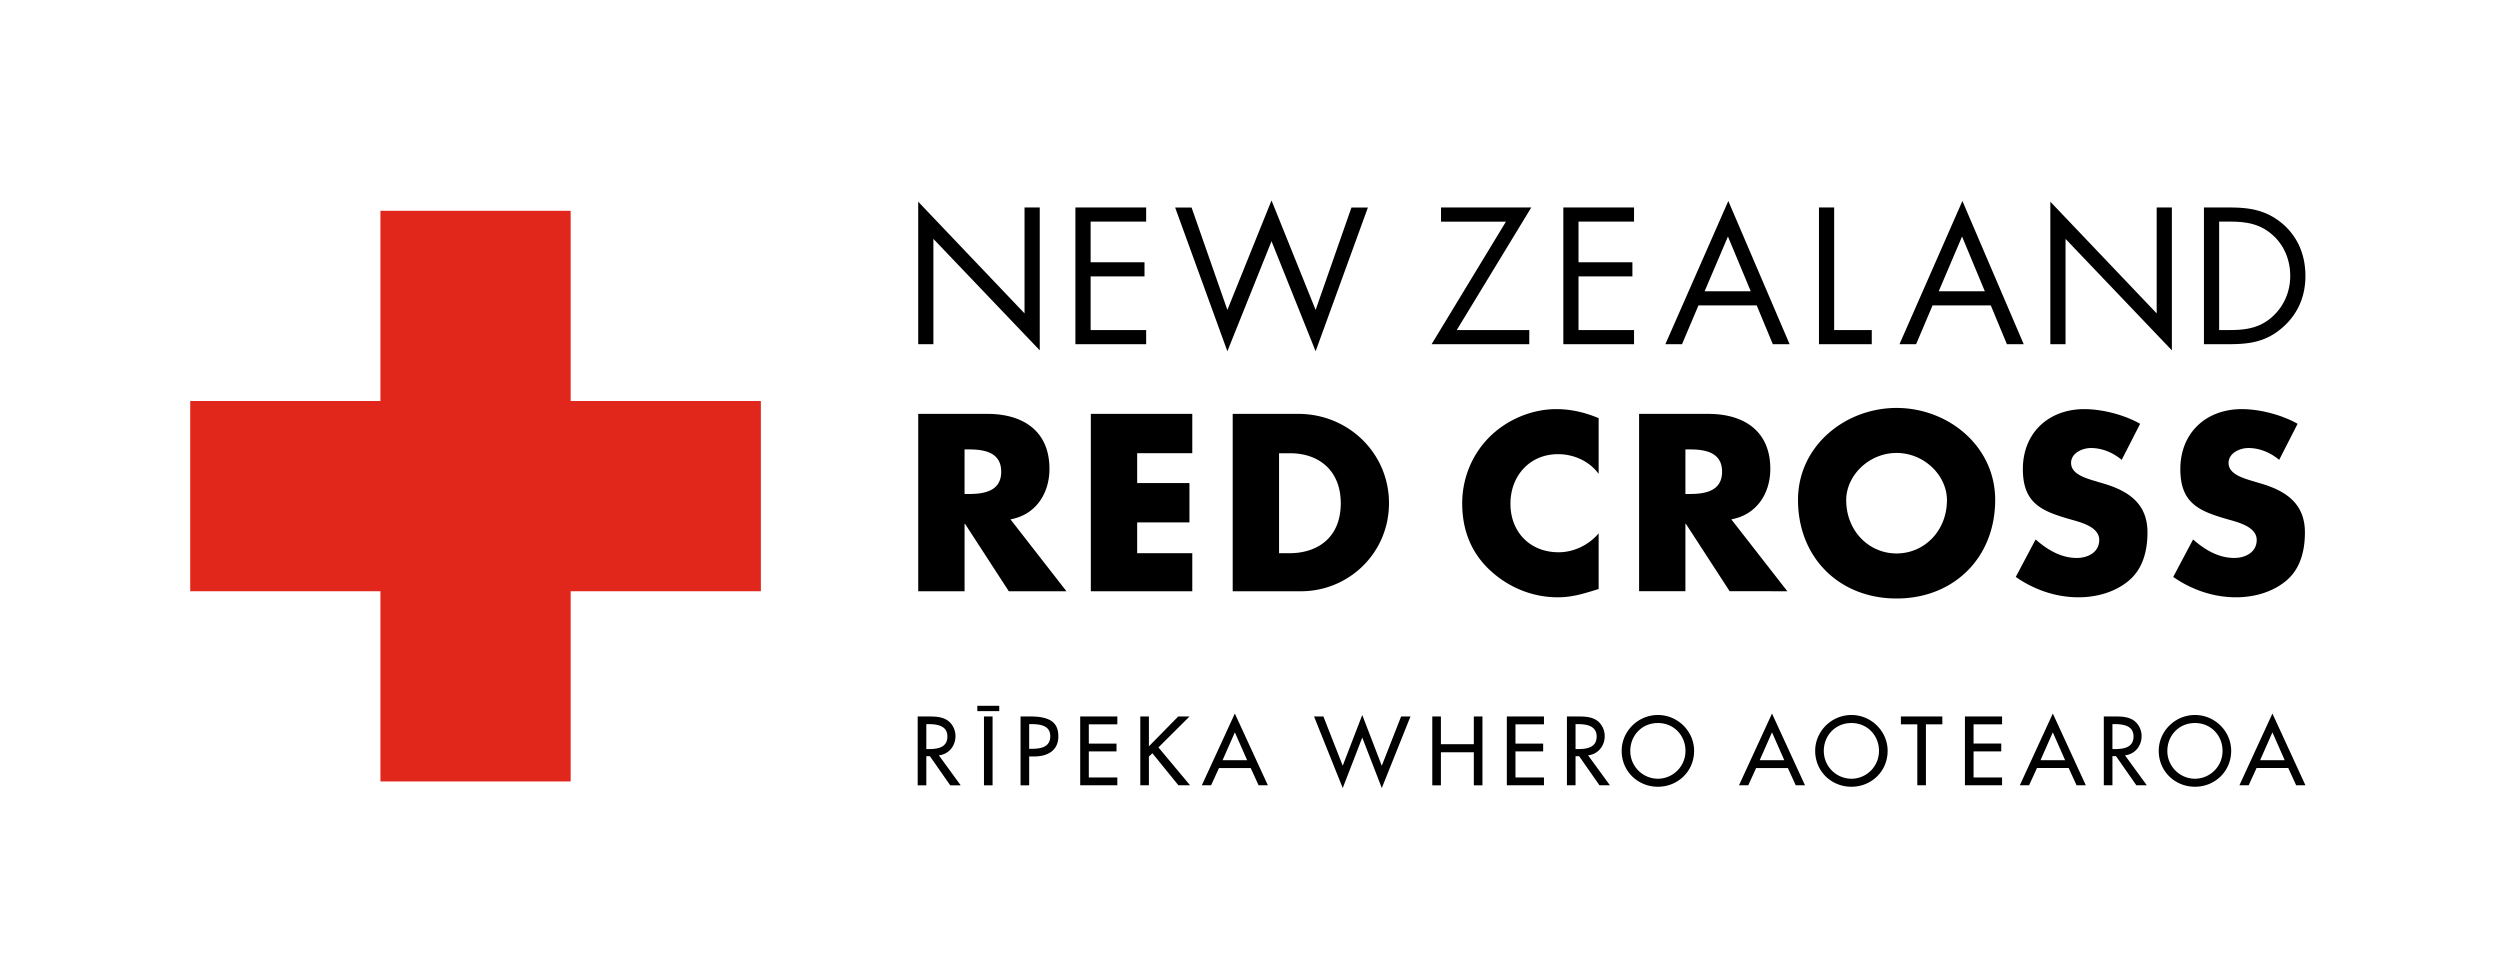
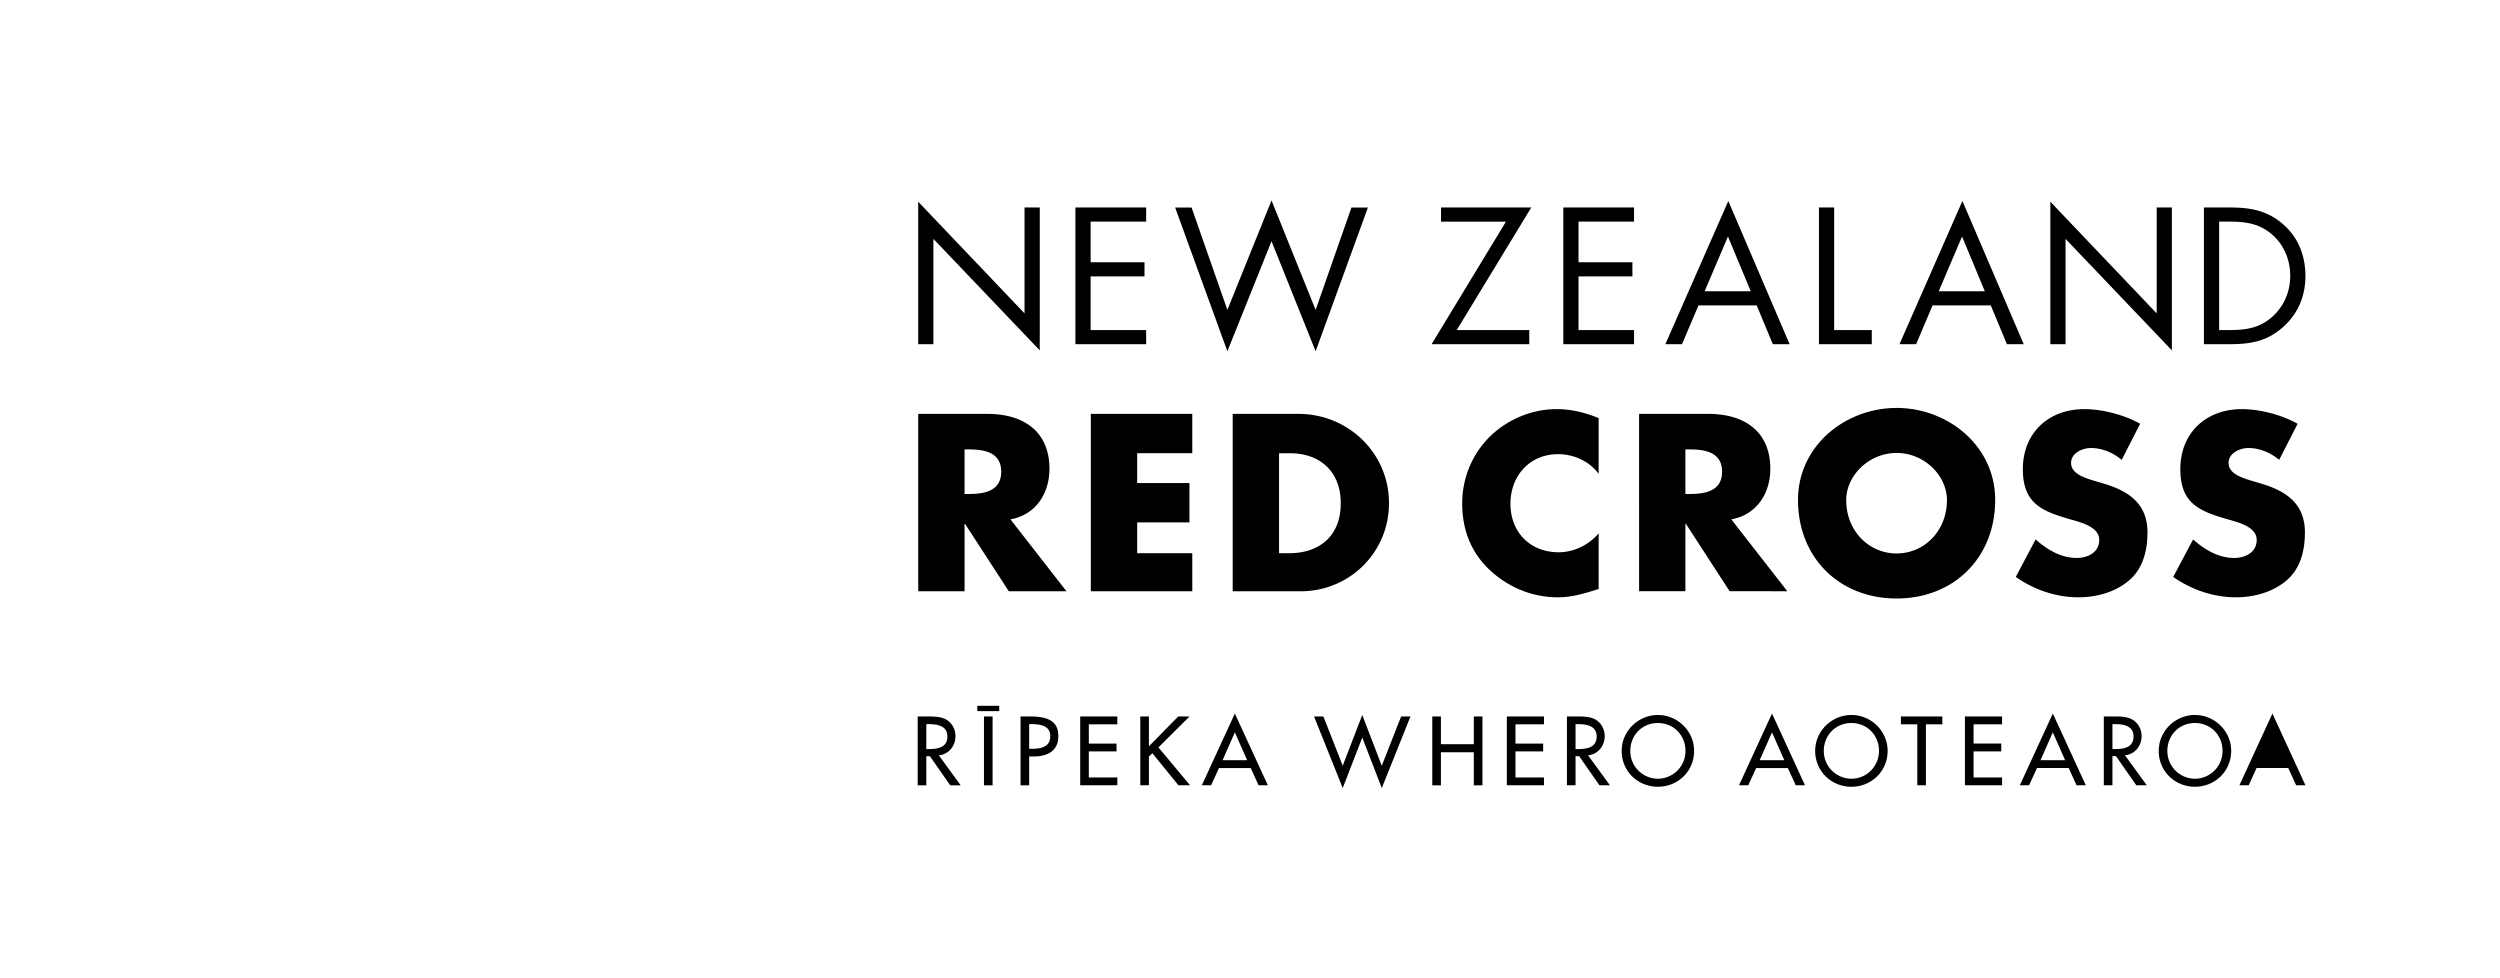
<svg xmlns="http://www.w3.org/2000/svg" width="184" height="72" viewBox="0 0 184 72">
  <rect data-name="background" fill="#FFFFFF" width="184" height="72" />
-   <polygon data-name="red_cross" fill="#E1261C" points="42,57.515 28,57.515 28,43.515 14,43.515 14,29.515 28,29.515 28,15.515 42,15.515 42,29.515 56,29.515 56,43.515 42,43.515" />
-   <path data-name="text_new_zealand_red_cross" fill="#000000" d="m 71.93,51.948 h 1.615 V 52.34 H 71.93 Z m 3.476,-28.884 v -7.793 h 1.12 v 10.514 l -7.828,-8.204 v 7.751 H 67.58 V 14.846 Z m 3.745,-7.793 h 5.206 v 1.041 H 80.27 v 2.99 h 3.966 v 1.04 H 80.27 v 3.949 h 4.087 v 1.041 H 79.15 v -10.06 m 11.185,7.538 3.249,-8.058 3.246,8.058 2.637,-7.537 h 1.211 l -3.848,10.58 -3.246,-8.1 -3.249,8.1 -3.845,-10.581 h 1.21 l 2.635,7.537 m 22.22,1.482 v 1.04 h -7.188 l 5.47,-9.017 h -4.777 v -1.043 h 6.642 l -5.485,9.02 h 5.338 m 2.506,-9.02 h 5.204 v 1.041 h -4.086 v 2.99 h 3.966 v 1.04 h -3.966 v 3.949 h 4.086 v 1.041 h -5.204 v -10.06 m 12.116,2.135 -1.717,4.03 h 3.395 z m -2.17,5.07 -1.211,2.855 h -1.225 l 4.633,-10.54 4.511,10.54 h -1.236 l -1.185,-2.855 z m 9.987,1.814 h 2.768 v 1.04 h -3.886 v -10.06 h 1.118 v 9.02 m 9.413,-6.884 -1.717,4.03 h 3.393 z m -2.17,5.07 -1.211,2.855 h -1.224 l 4.631,-10.54 4.512,10.54 h -1.237 l -1.185,-2.855 z m 8.668,-7.632 7.827,8.219 v -7.793 h 1.118 v 10.514 l -7.826,-8.204 v 7.751 h -1.119 V 14.846 m 13.235,9.445 c 1.226,0 2.25,-0.175 3.17,-1.041 0.824,-0.775 1.251,-1.827 1.251,-2.948 0,-1.148 -0.441,-2.254 -1.306,-3.015 -0.918,-0.814 -1.93,-0.975 -3.116,-0.975 h -0.81 v 7.979 h 0.81 z m -1.93,-9.02 h 1.892 c 1.503,0 2.729,0.202 3.912,1.215 1.144,0.989 1.665,2.334 1.665,3.83 0,1.466 -0.533,2.76 -1.638,3.748 -1.2,1.069 -2.397,1.268 -3.967,1.268 H 162.21 V 15.272 Z M 70.99,36.357 h 0.332 c 1.114,0 2.367,-0.209 2.367,-1.64 0,-1.43 -1.253,-1.64 -2.367,-1.64 h -0.331 v 3.28 z m 7.502,7.158 h -4.245 l -3.22,-4.96 h -0.035 v 4.96 h -3.41 V 30.462 h 5.098 c 2.593,0 4.56,1.239 4.56,4.046 0,1.814 -1.01,3.384 -2.87,3.716 l 4.12,5.291 z m 5.204,-7.96 h 3.847 v 2.894 h -3.847 v 2.268 h 4.056 v 2.798 H 80.285 V 30.462 h 7.467 v 2.895 h -4.056 z m 10.442,5.162 h 0.765 c 2.037,0 3.777,-1.116 3.777,-3.681 0,-2.353 -1.55,-3.678 -3.742,-3.678 h -0.8 z m 1.427,-10.255 c 3.655,0 6.665,2.876 6.665,6.574 0,3.7 -3.028,6.576 -6.665,6.479 H 90.727 V 30.462 Z m 22.095,4.411 c -0.696,-0.94 -1.828,-1.446 -2.994,-1.446 -2.087,0 -3.497,1.604 -3.497,3.645 0,2.076 1.427,3.575 3.55,3.575 1.113,0 2.228,-0.54 2.941,-1.394 v 4.099 c -1.131,0.35 -1.95,0.61 -3.01,0.61 -1.828,0 -3.568,-0.698 -4.926,-1.937 -1.443,-1.308 -2.106,-3.016 -2.106,-4.972 0,-1.796 0.68,-3.522 1.932,-4.813 1.288,-1.326 3.15,-2.128 4.995,-2.128 1.097,0 2.106,0.244 3.115,0.662 v 4.1 m 6.386,1.483 h 0.332 c 1.114,0 2.367,-0.209 2.367,-1.64 0,-1.43 -1.253,-1.64 -2.367,-1.64 h -0.332 z m 3.256,7.158 -3.22,-4.96 h -0.036 v 4.96 h -3.409 V 30.462 h 5.099 c 2.593,0 4.559,1.239 4.559,4.046 0,1.814 -1.009,3.384 -2.871,3.716 l 4.124,5.291 z m 8.579,-6.705 c 0,2.268 1.672,3.925 3.707,3.925 2.037,0 3.707,-1.657 3.707,-3.925 0,-1.813 -1.67,-3.472 -3.707,-3.472 -2.035,0 -3.707,1.659 -3.707,3.472 m 10.964,-0.017 c 0,4.256 -3.045,7.257 -7.257,7.257 -4.21,0 -7.255,-3.001 -7.255,-7.257 0,-3.977 3.479,-6.768 7.255,-6.768 3.777,0 7.257,2.79 7.257,6.768 m 9.311,-2.948 c -0.627,-0.523 -1.427,-0.87 -2.262,-0.87 -0.626,0 -1.463,0.365 -1.463,1.097 0,0.766 0.924,1.063 1.515,1.257 l 0.87,0.26 c 1.828,0.54 3.238,1.465 3.238,3.592 0,1.31 -0.314,2.654 -1.36,3.543 -1.026,0.87 -2.4,1.238 -3.723,1.238 -1.654,0 -3.27,-0.56 -4.611,-1.5 l 1.462,-2.758 c 0.853,0.753 1.862,1.362 3.028,1.362 0.8,0 1.653,-0.402 1.653,-1.326 0,-0.96 -1.34,-1.291 -2.072,-1.5 -2.14,-0.61 -3.549,-1.169 -3.549,-3.715 0,-2.668 1.897,-4.413 4.525,-4.413 1.322,0 2.943,0.419 4.106,1.08 l -1.357,2.653 m 11.591,0 c -0.628,-0.523 -1.427,-0.87 -2.264,-0.87 -0.625,0 -1.461,0.365 -1.461,1.097 0,0.766 0.922,1.063 1.515,1.257 l 0.87,0.26 c 1.826,0.54 3.234,1.465 3.234,3.592 0,1.31 -0.31,2.654 -1.356,3.543 -1.026,0.87 -2.4,1.238 -3.723,1.238 -1.655,0 -3.272,-0.56 -4.613,-1.5 l 1.462,-2.758 c 0.854,0.753 1.862,1.362 3.03,1.362 0.8,0 1.652,-0.402 1.652,-1.326 0,-0.96 -1.34,-1.291 -2.071,-1.5 -2.14,-0.61 -3.55,-1.169 -3.55,-3.715 0,-2.668 1.897,-4.413 4.525,-4.413 1.323,0 2.94,0.419 4.106,1.08 l -1.356,2.653 M 70.707,57.798 H 69.938 L 68.44,55.655 h -0.263 v 2.144 h -0.635 v -5.066 h 0.77 c 0.452,0 0.938,0.006 1.342,0.235 0.426,0.249 0.669,0.725 0.669,1.21 0,0.725 -0.486,1.33 -1.222,1.417 l 1.606,2.204 z m -2.53,-2.667 h 0.202 c 0.648,0 1.35,-0.121 1.35,-0.928 0,-0.793 -0.756,-0.907 -1.384,-0.907 h -0.168 z m 7.57,2.667 h -0.634 v -5.066 h 0.729 c 1.565,0 2.051,0.537 2.051,1.465 0,1.068 -0.816,1.478 -1.782,1.478 h -0.364 z m 0,-2.687 h 0.203 c 0.648,0 1.35,-0.122 1.35,-0.928 0,-0.793 -0.756,-0.887 -1.384,-0.887 h -0.169 z m 3.756,-2.379 h 2.733 v 0.577 h -2.099 v 1.418 h 2.038 v 0.578 h -2.038 v 1.915 h 2.099 v 0.578 h -2.733 v -5.066 m 7.217,0 h 0.83 l -2.288,2.278 2.328,2.788 h -0.857 l -1.917,-2.359 -0.256,0.243 v 2.116 h -0.634 v -5.066 h 0.634 v 2.197 l 2.16,-2.197 m 2.997,3.796 -0.58,1.27 h -0.682 l 2.43,-5.281 2.43,5.281 h -0.682 l -0.58,-1.27 z m 1.168,-2.627 -0.904,2.05 h 1.808 z m 7.939,2.459 1.438,-3.736 1.437,3.736 1.424,-3.628 h 0.688 L 101.7,58 100.263,54.284 98.825,58 96.713,52.732 h 0.689 l 1.423,3.628 m 9.648,-1.585 v -2.043 h 0.635 v 5.066 h -0.635 v -2.432 h -2.422 v 2.432 h -0.635 v -5.066 h 0.635 v 2.042 h 2.422 m 2.43,-2.042 h 2.733 v 0.577 h -2.098 v 1.418 h 2.038 v 0.578 h -2.038 v 1.915 h 2.098 v 0.578 h -2.733 v -5.066 m 7.587,5.066 h -0.769 l -1.498,-2.144 h -0.263 v 2.144 h -0.634 v -5.066 h 0.77 c 0.451,0 0.937,0.006 1.342,0.235 0.425,0.249 0.668,0.725 0.668,1.21 0,0.725 -0.486,1.33 -1.221,1.417 l 1.606,2.204 z m -2.53,-2.667 h 0.203 c 0.648,0 1.35,-0.121 1.35,-0.928 0,-0.793 -0.757,-0.907 -1.384,-0.907 h -0.169 z m 8.726,0.134 c 0,1.505 -1.195,2.64 -2.666,2.64 -1.47,0 -2.665,-1.135 -2.665,-2.64 0,-1.452 1.208,-2.641 2.665,-2.641 1.458,0 2.666,1.19 2.666,2.64 z m -0.635,0 c 0,-1.116 -0.836,-2.05 -2.03,-2.05 -1.195,0 -2.032,0.934 -2.032,2.05 a 2.04,2.04 0 0 0 2.031,2.05 2.04,2.04 0 0 0 2.031,-2.05 z m 5.2,1.263 -0.58,1.27 h -0.681 l 2.429,-5.281 2.429,5.281 h -0.681 l -0.58,-1.27 z m 1.168,-2.627 -0.905,2.05 h 1.81 z m 8.51,1.364 c 0,1.505 -1.195,2.64 -2.666,2.64 -1.47,0 -2.666,-1.135 -2.666,-2.64 0,-1.452 1.209,-2.641 2.666,-2.641 1.458,0 2.666,1.19 2.666,2.64 z m -0.635,0 c 0,-1.116 -0.836,-2.05 -2.03,-2.05 -1.195,0 -2.032,0.934 -2.032,2.05 a 2.04,2.04 0 0 0 2.031,2.05 c 1.1,0 2.031,-0.894 2.031,-2.05 z m 3.454,2.533 h -0.634 v -4.489 h -1.208 v -0.577 h 3.05 v 0.577 h -1.208 v 4.49 m 2.872,-5.067 h 2.732 v 0.577 h -2.098 v 1.418 h 2.038 v 0.578 h -2.038 v 1.915 h 2.098 v 0.578 h -2.733 v -5.066 m 5.301,3.796 -0.58,1.27 h -0.682 l 2.429,-5.281 2.429,5.281 h -0.681 l -0.58,-1.27 h -2.336 z m 1.167,-2.627 -0.905,2.05 h 1.81 z m 6.918,3.897 h -0.769 l -1.498,-2.144 h -0.263 v 2.144 h -0.635 v -5.066 h 0.77 c 0.452,0 0.938,0.006 1.342,0.235 0.426,0.249 0.669,0.725 0.669,1.21 0,0.725 -0.486,1.33 -1.221,1.417 z m -2.53,-2.667 h 0.202 c 0.648,0 1.35,-0.121 1.35,-0.928 0,-0.793 -0.756,-0.907 -1.383,-0.907 h -0.17 v 1.835 z m 8.739,0.134 c 0,1.505 -1.195,2.64 -2.666,2.64 -1.47,0 -2.666,-1.135 -2.666,-2.64 0,-1.452 1.209,-2.641 2.666,-2.641 1.458,0 2.666,1.19 2.666,2.64 z m -0.635,0 c 0,-1.116 -0.836,-2.05 -2.031,-2.05 -1.194,0 -2.031,0.934 -2.031,2.05 a 2.04,2.04 0 0 0 2.031,2.05 2.04,2.04 0 0 0 2.031,-2.05 z m 2.503,1.263 -0.58,1.27 h -0.682 l 2.43,-5.281 2.43,5.281 h -0.683 l -0.58,-1.27 z m 1.168,-2.627 -0.905,2.05 h 1.809 z M 72.42,52.732 h 0.634 v 5.066 H 72.42 Z" />
+   <path data-name="text_new_zealand_red_cross" fill="#000000" d="m 71.93,51.948 h 1.615 V 52.34 H 71.93 Z m 3.476,-28.884 v -7.793 h 1.12 v 10.514 l -7.828,-8.204 v 7.751 H 67.58 V 14.846 Z m 3.745,-7.793 h 5.206 v 1.041 H 80.27 v 2.99 h 3.966 v 1.04 H 80.27 v 3.949 h 4.087 v 1.041 H 79.15 v -10.06 m 11.185,7.538 3.249,-8.058 3.246,8.058 2.637,-7.537 h 1.211 l -3.848,10.58 -3.246,-8.1 -3.249,8.1 -3.845,-10.581 h 1.21 l 2.635,7.537 m 22.22,1.482 v 1.04 h -7.188 l 5.47,-9.017 h -4.777 v -1.043 h 6.642 l -5.485,9.02 h 5.338 m 2.506,-9.02 h 5.204 v 1.041 h -4.086 v 2.99 h 3.966 v 1.04 h -3.966 v 3.949 h 4.086 v 1.041 h -5.204 v -10.06 m 12.116,2.135 -1.717,4.03 h 3.395 z m -2.17,5.07 -1.211,2.855 h -1.225 l 4.633,-10.54 4.511,10.54 h -1.236 l -1.185,-2.855 z m 9.987,1.814 h 2.768 v 1.04 h -3.886 v -10.06 h 1.118 v 9.02 m 9.413,-6.884 -1.717,4.03 h 3.393 z m -2.17,5.07 -1.211,2.855 h -1.224 l 4.631,-10.54 4.512,10.54 h -1.237 l -1.185,-2.855 z m 8.668,-7.632 7.827,8.219 v -7.793 h 1.118 v 10.514 l -7.826,-8.204 v 7.751 h -1.119 V 14.846 m 13.235,9.445 c 1.226,0 2.25,-0.175 3.17,-1.041 0.824,-0.775 1.251,-1.827 1.251,-2.948 0,-1.148 -0.441,-2.254 -1.306,-3.015 -0.918,-0.814 -1.93,-0.975 -3.116,-0.975 h -0.81 v 7.979 h 0.81 z m -1.93,-9.02 h 1.892 c 1.503,0 2.729,0.202 3.912,1.215 1.144,0.989 1.665,2.334 1.665,3.83 0,1.466 -0.533,2.76 -1.638,3.748 -1.2,1.069 -2.397,1.268 -3.967,1.268 H 162.21 V 15.272 Z M 70.99,36.357 h 0.332 c 1.114,0 2.367,-0.209 2.367,-1.64 0,-1.43 -1.253,-1.64 -2.367,-1.64 h -0.331 v 3.28 z m 7.502,7.158 h -4.245 l -3.22,-4.96 h -0.035 v 4.96 h -3.41 V 30.462 h 5.098 c 2.593,0 4.56,1.239 4.56,4.046 0,1.814 -1.01,3.384 -2.87,3.716 l 4.12,5.291 z m 5.204,-7.96 h 3.847 v 2.894 h -3.847 v 2.268 h 4.056 v 2.798 H 80.285 V 30.462 h 7.467 v 2.895 h -4.056 z m 10.442,5.162 h 0.765 c 2.037,0 3.777,-1.116 3.777,-3.681 0,-2.353 -1.55,-3.678 -3.742,-3.678 h -0.8 z m 1.427,-10.255 c 3.655,0 6.665,2.876 6.665,6.574 0,3.7 -3.028,6.576 -6.665,6.479 H 90.727 V 30.462 Z m 22.095,4.411 c -0.696,-0.94 -1.828,-1.446 -2.994,-1.446 -2.087,0 -3.497,1.604 -3.497,3.645 0,2.076 1.427,3.575 3.55,3.575 1.113,0 2.228,-0.54 2.941,-1.394 v 4.099 c -1.131,0.35 -1.95,0.61 -3.01,0.61 -1.828,0 -3.568,-0.698 -4.926,-1.937 -1.443,-1.308 -2.106,-3.016 -2.106,-4.972 0,-1.796 0.68,-3.522 1.932,-4.813 1.288,-1.326 3.15,-2.128 4.995,-2.128 1.097,0 2.106,0.244 3.115,0.662 v 4.1 m 6.386,1.483 h 0.332 c 1.114,0 2.367,-0.209 2.367,-1.64 0,-1.43 -1.253,-1.64 -2.367,-1.64 h -0.332 z m 3.256,7.158 -3.22,-4.96 h -0.036 v 4.96 h -3.409 V 30.462 h 5.099 c 2.593,0 4.559,1.239 4.559,4.046 0,1.814 -1.009,3.384 -2.871,3.716 l 4.124,5.291 z m 8.579,-6.705 c 0,2.268 1.672,3.925 3.707,3.925 2.037,0 3.707,-1.657 3.707,-3.925 0,-1.813 -1.67,-3.472 -3.707,-3.472 -2.035,0 -3.707,1.659 -3.707,3.472 m 10.964,-0.017 c 0,4.256 -3.045,7.257 -7.257,7.257 -4.21,0 -7.255,-3.001 -7.255,-7.257 0,-3.977 3.479,-6.768 7.255,-6.768 3.777,0 7.257,2.79 7.257,6.768 m 9.311,-2.948 c -0.627,-0.523 -1.427,-0.87 -2.262,-0.87 -0.626,0 -1.463,0.365 -1.463,1.097 0,0.766 0.924,1.063 1.515,1.257 l 0.87,0.26 c 1.828,0.54 3.238,1.465 3.238,3.592 0,1.31 -0.314,2.654 -1.36,3.543 -1.026,0.87 -2.4,1.238 -3.723,1.238 -1.654,0 -3.27,-0.56 -4.611,-1.5 l 1.462,-2.758 c 0.853,0.753 1.862,1.362 3.028,1.362 0.8,0 1.653,-0.402 1.653,-1.326 0,-0.96 -1.34,-1.291 -2.072,-1.5 -2.14,-0.61 -3.549,-1.169 -3.549,-3.715 0,-2.668 1.897,-4.413 4.525,-4.413 1.322,0 2.943,0.419 4.106,1.08 l -1.357,2.653 m 11.591,0 c -0.628,-0.523 -1.427,-0.87 -2.264,-0.87 -0.625,0 -1.461,0.365 -1.461,1.097 0,0.766 0.922,1.063 1.515,1.257 l 0.87,0.26 c 1.826,0.54 3.234,1.465 3.234,3.592 0,1.31 -0.31,2.654 -1.356,3.543 -1.026,0.87 -2.4,1.238 -3.723,1.238 -1.655,0 -3.272,-0.56 -4.613,-1.5 l 1.462,-2.758 c 0.854,0.753 1.862,1.362 3.03,1.362 0.8,0 1.652,-0.402 1.652,-1.326 0,-0.96 -1.34,-1.291 -2.071,-1.5 -2.14,-0.61 -3.55,-1.169 -3.55,-3.715 0,-2.668 1.897,-4.413 4.525,-4.413 1.323,0 2.94,0.419 4.106,1.08 l -1.356,2.653 M 70.707,57.798 H 69.938 L 68.44,55.655 h -0.263 v 2.144 h -0.635 v -5.066 h 0.77 c 0.452,0 0.938,0.006 1.342,0.235 0.426,0.249 0.669,0.725 0.669,1.21 0,0.725 -0.486,1.33 -1.222,1.417 l 1.606,2.204 z m -2.53,-2.667 h 0.202 c 0.648,0 1.35,-0.121 1.35,-0.928 0,-0.793 -0.756,-0.907 -1.384,-0.907 h -0.168 z m 7.57,2.667 h -0.634 v -5.066 h 0.729 c 1.565,0 2.051,0.537 2.051,1.465 0,1.068 -0.816,1.478 -1.782,1.478 h -0.364 z m 0,-2.687 h 0.203 c 0.648,0 1.35,-0.122 1.35,-0.928 0,-0.793 -0.756,-0.887 -1.384,-0.887 h -0.169 z m 3.756,-2.379 h 2.733 v 0.577 h -2.099 v 1.418 h 2.038 v 0.578 h -2.038 v 1.915 h 2.099 v 0.578 h -2.733 v -5.066 m 7.217,0 h 0.83 l -2.288,2.278 2.328,2.788 h -0.857 l -1.917,-2.359 -0.256,0.243 v 2.116 h -0.634 v -5.066 h 0.634 v 2.197 l 2.16,-2.197 m 2.997,3.796 -0.58,1.27 h -0.682 l 2.43,-5.281 2.43,5.281 h -0.682 l -0.58,-1.27 z m 1.168,-2.627 -0.904,2.05 h 1.808 z m 7.939,2.459 1.438,-3.736 1.437,3.736 1.424,-3.628 h 0.688 L 101.7,58 100.263,54.284 98.825,58 96.713,52.732 h 0.689 l 1.423,3.628 m 9.648,-1.585 v -2.043 h 0.635 v 5.066 h -0.635 v -2.432 h -2.422 v 2.432 h -0.635 v -5.066 h 0.635 v 2.042 h 2.422 m 2.43,-2.042 h 2.733 v 0.577 h -2.098 v 1.418 h 2.038 v 0.578 h -2.038 v 1.915 h 2.098 v 0.578 h -2.733 v -5.066 m 7.587,5.066 h -0.769 l -1.498,-2.144 h -0.263 v 2.144 h -0.634 v -5.066 h 0.77 c 0.451,0 0.937,0.006 1.342,0.235 0.425,0.249 0.668,0.725 0.668,1.21 0,0.725 -0.486,1.33 -1.221,1.417 l 1.606,2.204 z m -2.53,-2.667 h 0.203 c 0.648,0 1.35,-0.121 1.35,-0.928 0,-0.793 -0.757,-0.907 -1.384,-0.907 h -0.169 z m 8.726,0.134 c 0,1.505 -1.195,2.64 -2.666,2.64 -1.47,0 -2.665,-1.135 -2.665,-2.64 0,-1.452 1.208,-2.641 2.665,-2.641 1.458,0 2.666,1.19 2.666,2.64 z m -0.635,0 c 0,-1.116 -0.836,-2.05 -2.03,-2.05 -1.195,0 -2.032,0.934 -2.032,2.05 a 2.04,2.04 0 0 0 2.031,2.05 2.04,2.04 0 0 0 2.031,-2.05 z m 5.2,1.263 -0.58,1.27 h -0.681 l 2.429,-5.281 2.429,5.281 h -0.681 l -0.58,-1.27 z m 1.168,-2.627 -0.905,2.05 h 1.81 z m 8.51,1.364 c 0,1.505 -1.195,2.64 -2.666,2.64 -1.47,0 -2.666,-1.135 -2.666,-2.64 0,-1.452 1.209,-2.641 2.666,-2.641 1.458,0 2.666,1.19 2.666,2.64 z m -0.635,0 c 0,-1.116 -0.836,-2.05 -2.03,-2.05 -1.195,0 -2.032,0.934 -2.032,2.05 a 2.04,2.04 0 0 0 2.031,2.05 c 1.1,0 2.031,-0.894 2.031,-2.05 z m 3.454,2.533 h -0.634 v -4.489 h -1.208 v -0.577 h 3.05 v 0.577 h -1.208 v 4.49 m 2.872,-5.067 h 2.732 v 0.577 h -2.098 v 1.418 h 2.038 v 0.578 h -2.038 v 1.915 h 2.098 v 0.578 h -2.733 v -5.066 m 5.301,3.796 -0.58,1.27 h -0.682 l 2.429,-5.281 2.429,5.281 h -0.681 l -0.58,-1.27 h -2.336 z m 1.167,-2.627 -0.905,2.05 h 1.81 z m 6.918,3.897 h -0.769 l -1.498,-2.144 h -0.263 v 2.144 h -0.635 v -5.066 h 0.77 c 0.452,0 0.938,0.006 1.342,0.235 0.426,0.249 0.669,0.725 0.669,1.21 0,0.725 -0.486,1.33 -1.221,1.417 z m -2.53,-2.667 h 0.202 c 0.648,0 1.35,-0.121 1.35,-0.928 0,-0.793 -0.756,-0.907 -1.383,-0.907 h -0.17 v 1.835 z m 8.739,0.134 c 0,1.505 -1.195,2.64 -2.666,2.64 -1.47,0 -2.666,-1.135 -2.666,-2.64 0,-1.452 1.209,-2.641 2.666,-2.641 1.458,0 2.666,1.19 2.666,2.64 z m -0.635,0 c 0,-1.116 -0.836,-2.05 -2.031,-2.05 -1.194,0 -2.031,0.934 -2.031,2.05 a 2.04,2.04 0 0 0 2.031,2.05 2.04,2.04 0 0 0 2.031,-2.05 z m 2.503,1.263 -0.58,1.27 h -0.682 l 2.43,-5.281 2.43,5.281 h -0.683 l -0.58,-1.27 z h 1.809 z M 72.42,52.732 h 0.634 v 5.066 H 72.42 Z" />
</svg>